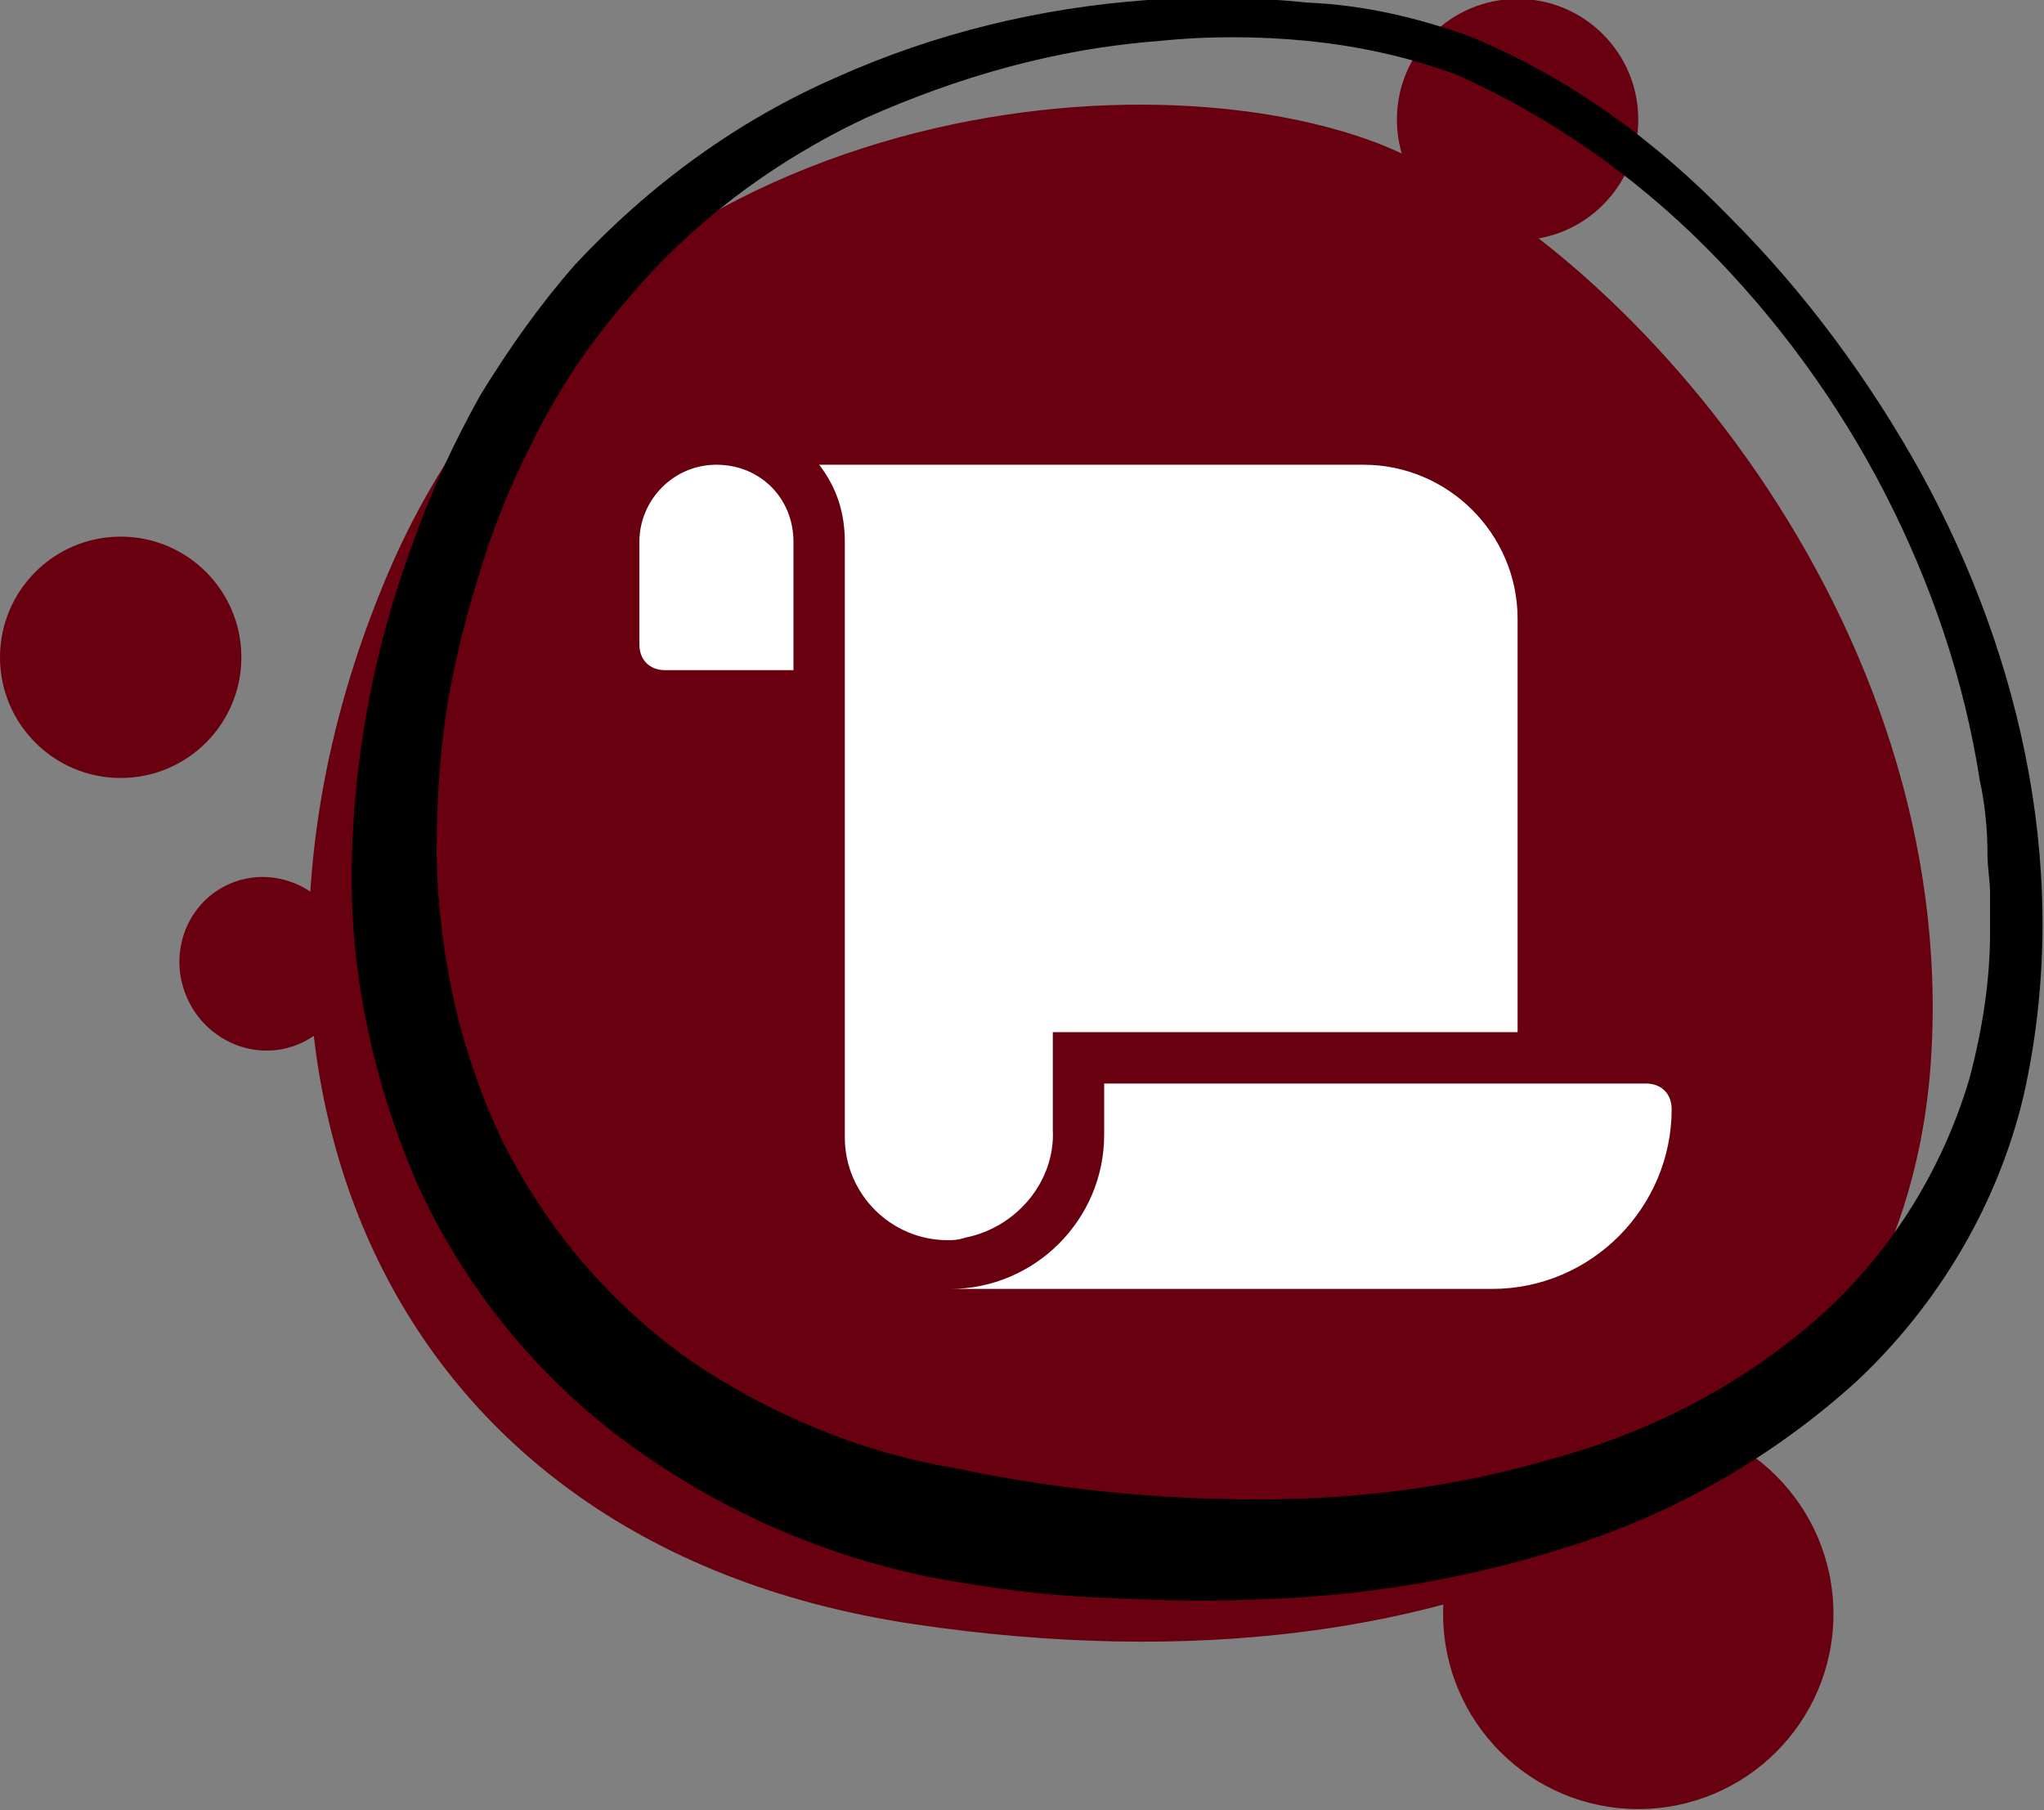
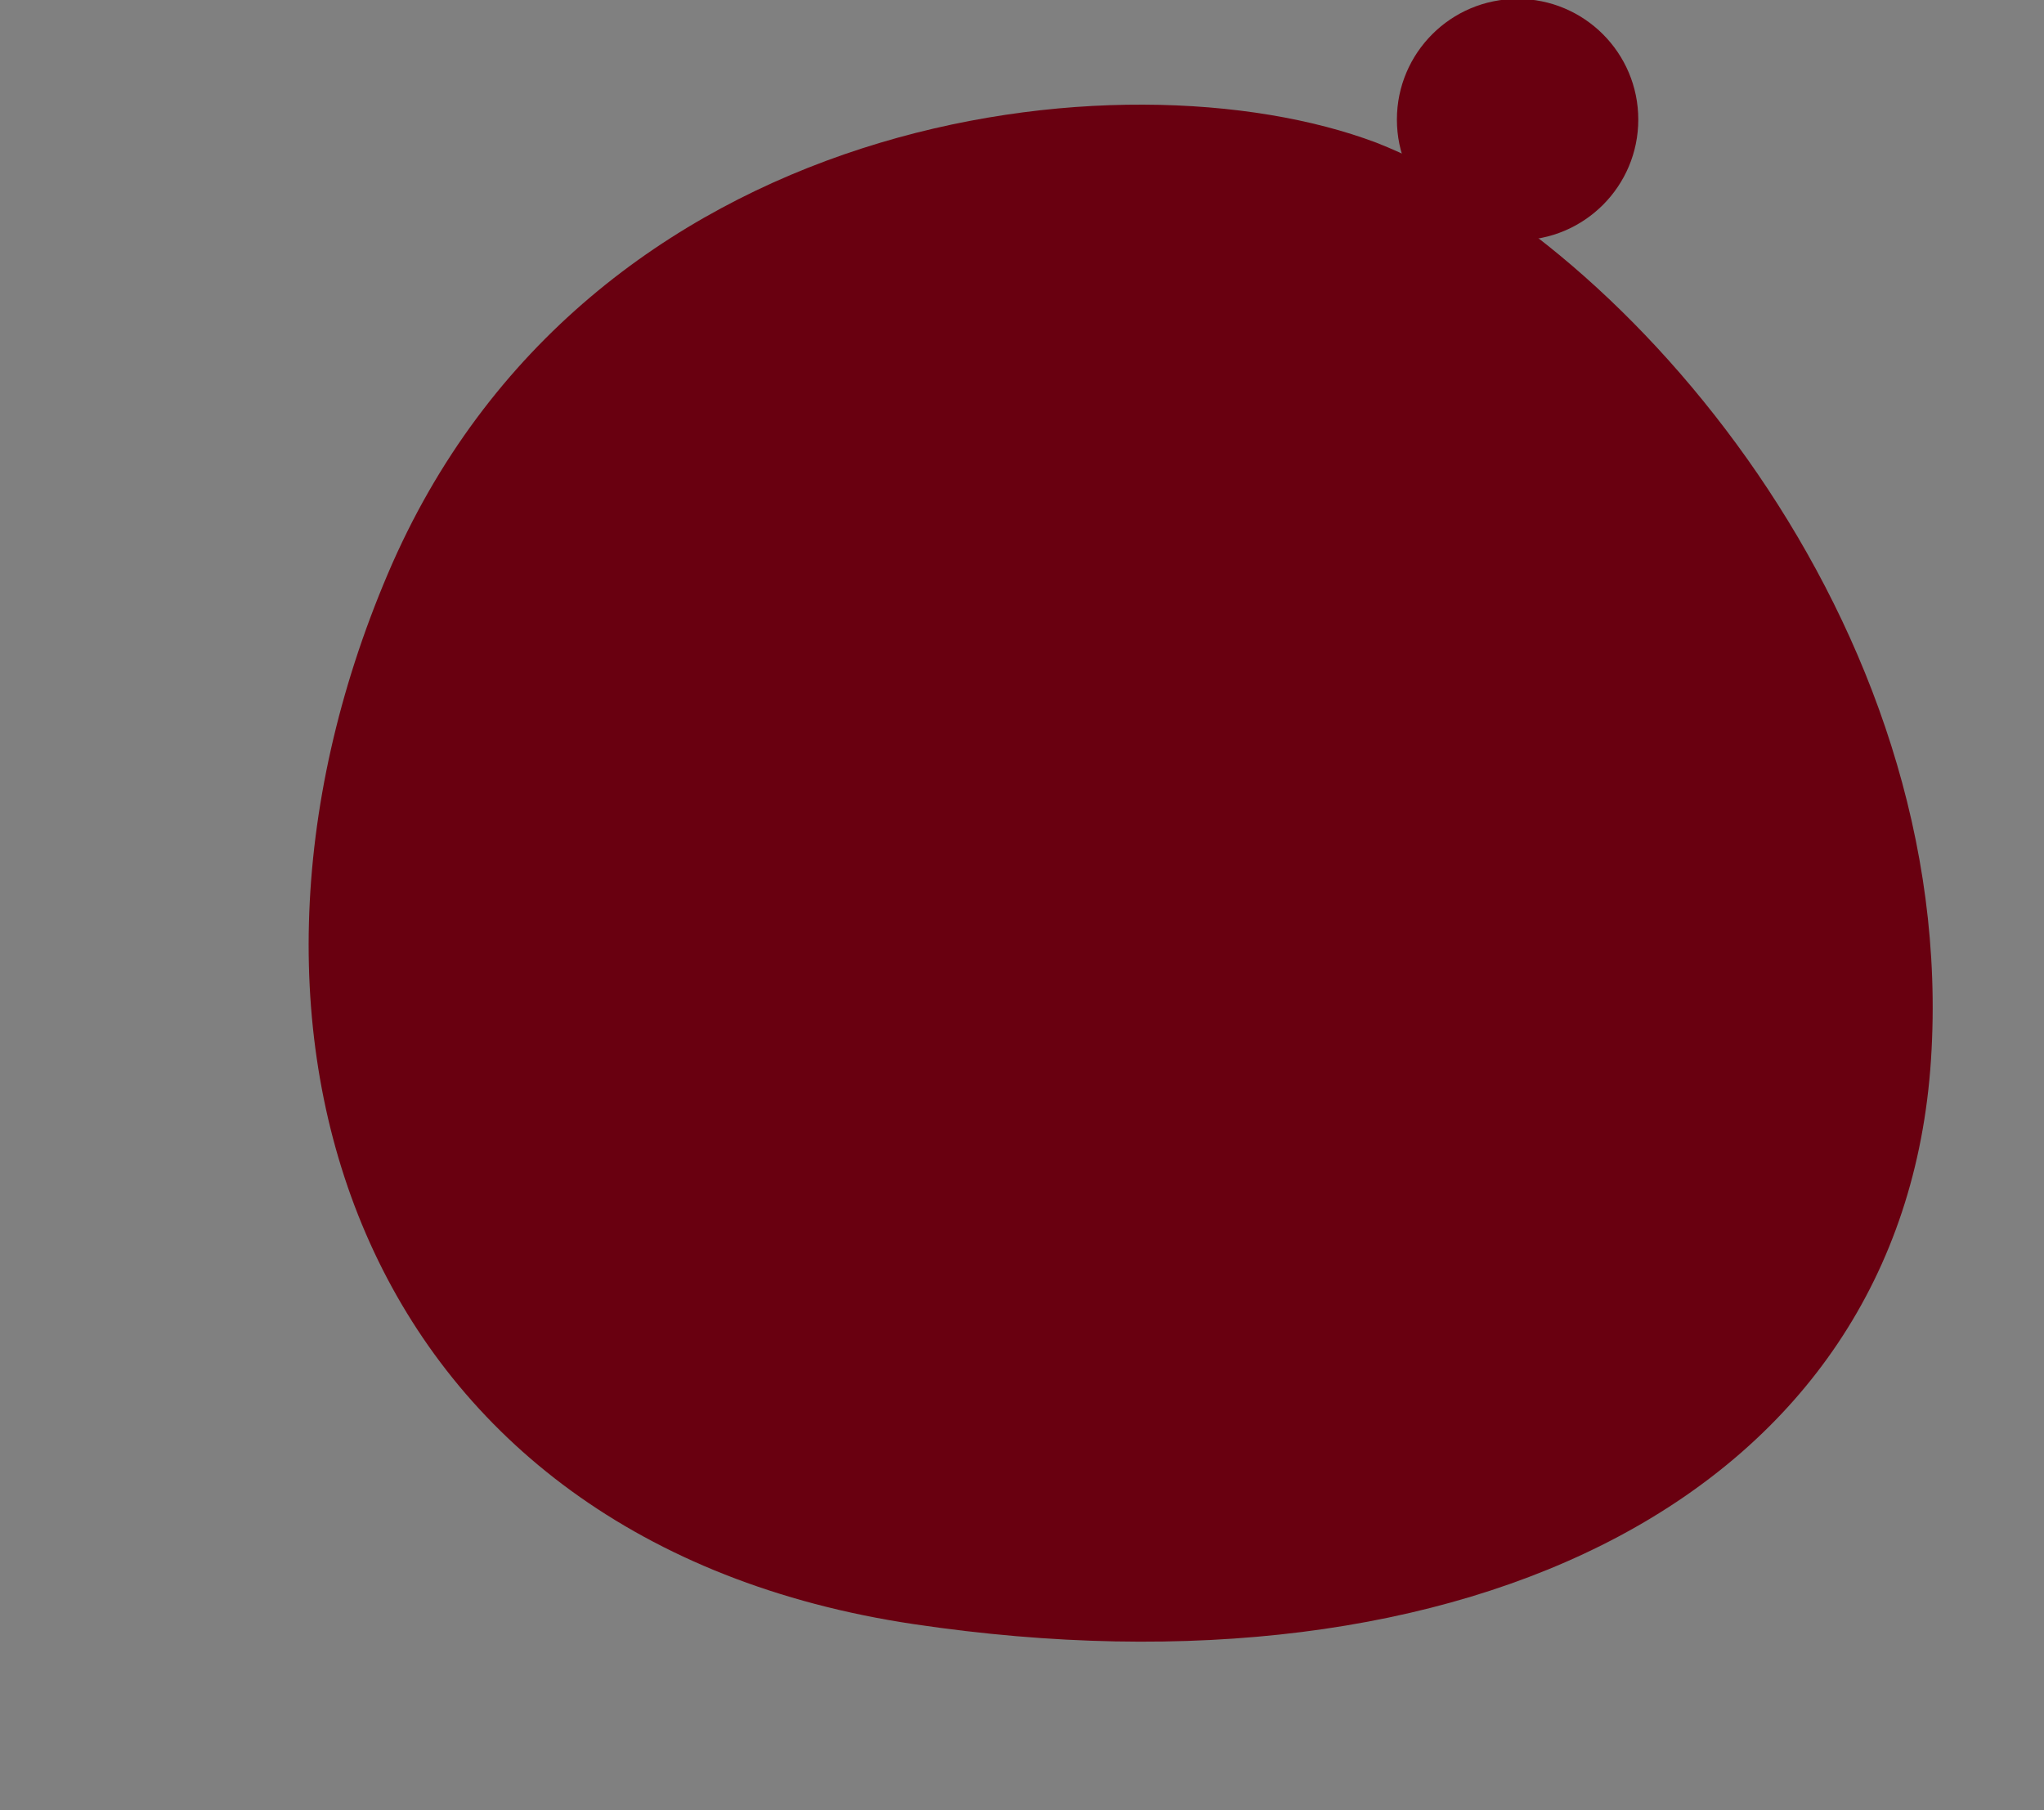
<svg xmlns="http://www.w3.org/2000/svg" version="1.1" id="Ebene_1" x="0px" y="0px" viewBox="0 0 79.6 70.5" style="enable-background:new 0 0 79.6 70.5;" xml:space="preserve">
  <rect x="0" y="0" width="79.6" height="70.5" fill="#808080" stroke="none" />
  <style type="text/css">
	.st0{fill:#690010;}
	.st1{fill:#FFFFFF;}
</style>
  <g>
    <g>
      <g id="Gruppe_53" transform="translate(0 0.157)">
-         <ellipse id="Ellipse_10" class="st0" cx="63.8" cy="62.7" rx="7.6" ry="7.6" />
        <ellipse id="Ellipse_14" class="st0" cx="59.1" cy="4.5" rx="4.7" ry="4.7" />
-         <ellipse id="Ellipse_12" transform="matrix(0.902 -0.431 0.431 0.902 -15.105 8.084)" class="st0" cx="10.3" cy="37.4" rx="3.3" ry="3.4" />
        <path id="Pfad_8" class="st0" d="M53.6,5.4c-9.8-3.7-30.8-1.3-38.5,16.8s-1,37.7,20.5,40.9c21.5,3.2,38.5-5,39.6-22     S63.3,9.2,53.6,5.4z" />
      </g>
-       <path id="Pfad_9" d="M56.7,2.9c-1.9-0.7-3.8-1.1-5.7-1.3c-2-0.2-4-0.2-5.9,0c-4,0.3-7.8,1.4-11.4,3c-3.6,1.7-6.8,4.1-9.3,7.1    c-1.3,1.5-2.4,3.1-3.3,4.8c-0.9,1.7-1.7,3.5-2.3,5.4s-1.1,3.8-1.4,5.7c-0.3,1.9-0.4,3.9-0.4,5.8c0.1,3.8,0.9,7.6,2.6,11.1    c1.7,3.4,4.2,6.3,7.3,8.5c3.1,2.1,6.7,3.6,10.4,4.2c1.9,0.4,3.8,0.7,5.8,0.9s3.9,0.3,5.9,0.3c3.9,0,7.8-0.5,11.5-1.6    c3.7-1,7.2-2.8,10.1-5.3s5-5.8,6.1-9.5c0.5-1.9,0.8-3.8,0.8-5.7v-1.5c0-0.5-0.1-1-0.1-1.5c0-1-0.1-2-0.3-2.9    c-0.6-3.9-1.9-7.7-3.7-11.2c-1.8-3.5-4.2-6.8-7-9.6C63.6,6.8,60.3,4.5,56.7,2.9z M57.2,1.4c3.9,1.6,7.3,4.1,10.2,7.1    c2.9,2.9,5.4,6.3,7.4,9.9c4,7.3,5.9,15.9,4,24.3c-1,4.2-3.3,8.1-6.5,11.1c-3.2,2.9-7,5.1-11.1,6.4c-4,1.3-8.2,2-12.5,2.1    c-2.1,0.1-4.2,0-6.3-0.1s-4.2-0.4-6.3-0.8c-4.3-0.9-8.3-2.7-11.8-5.3S18,50,16.2,46c-1.7-4-2.6-8.2-2.5-12.5    c0.1-4.2,0.9-8.4,2.4-12.4c0.7-2,1.6-3.9,2.6-5.7c1.1-1.8,2.3-3.5,3.7-5.1c2.9-3.1,6.3-5.6,10.2-7.3c3.8-1.7,7.9-2.7,12.1-3    c2.1-0.2,4.2-0.1,6.2,0.1C53.2,0.2,55.2,0.7,57.2,1.4L57.2,1.4z" />
-       <path id="Pfad_275" class="st1" d="M27.9,18.1c-1.7,0-3,1.4-3,3v4c0,0.6,0.4,1,1,1l0,0h5v-5C30.9,19.4,29.6,18.1,27.9,18.1z     M41,44v-3.8h18.1V24.1c0-3.3-2.7-6-6-6H31.9c0.7,0.9,1,1.9,1,3v23.2c0,2.2,1.8,4,4,4c0.2,0,0.4,0,0.7-0.1    C39.6,47.8,41.1,46,41,44z M43,42.2v2c0,3.3-2.7,6-6,6h21.1c3.9,0,7-3.2,7-7l0,0c0-0.6-0.4-1-1-1l0,0H43z" />
    </g>
-     <circle id="Ellipse_13" class="st0" cx="4.7" cy="25.6" r="4.7" />
  </g>
</svg>